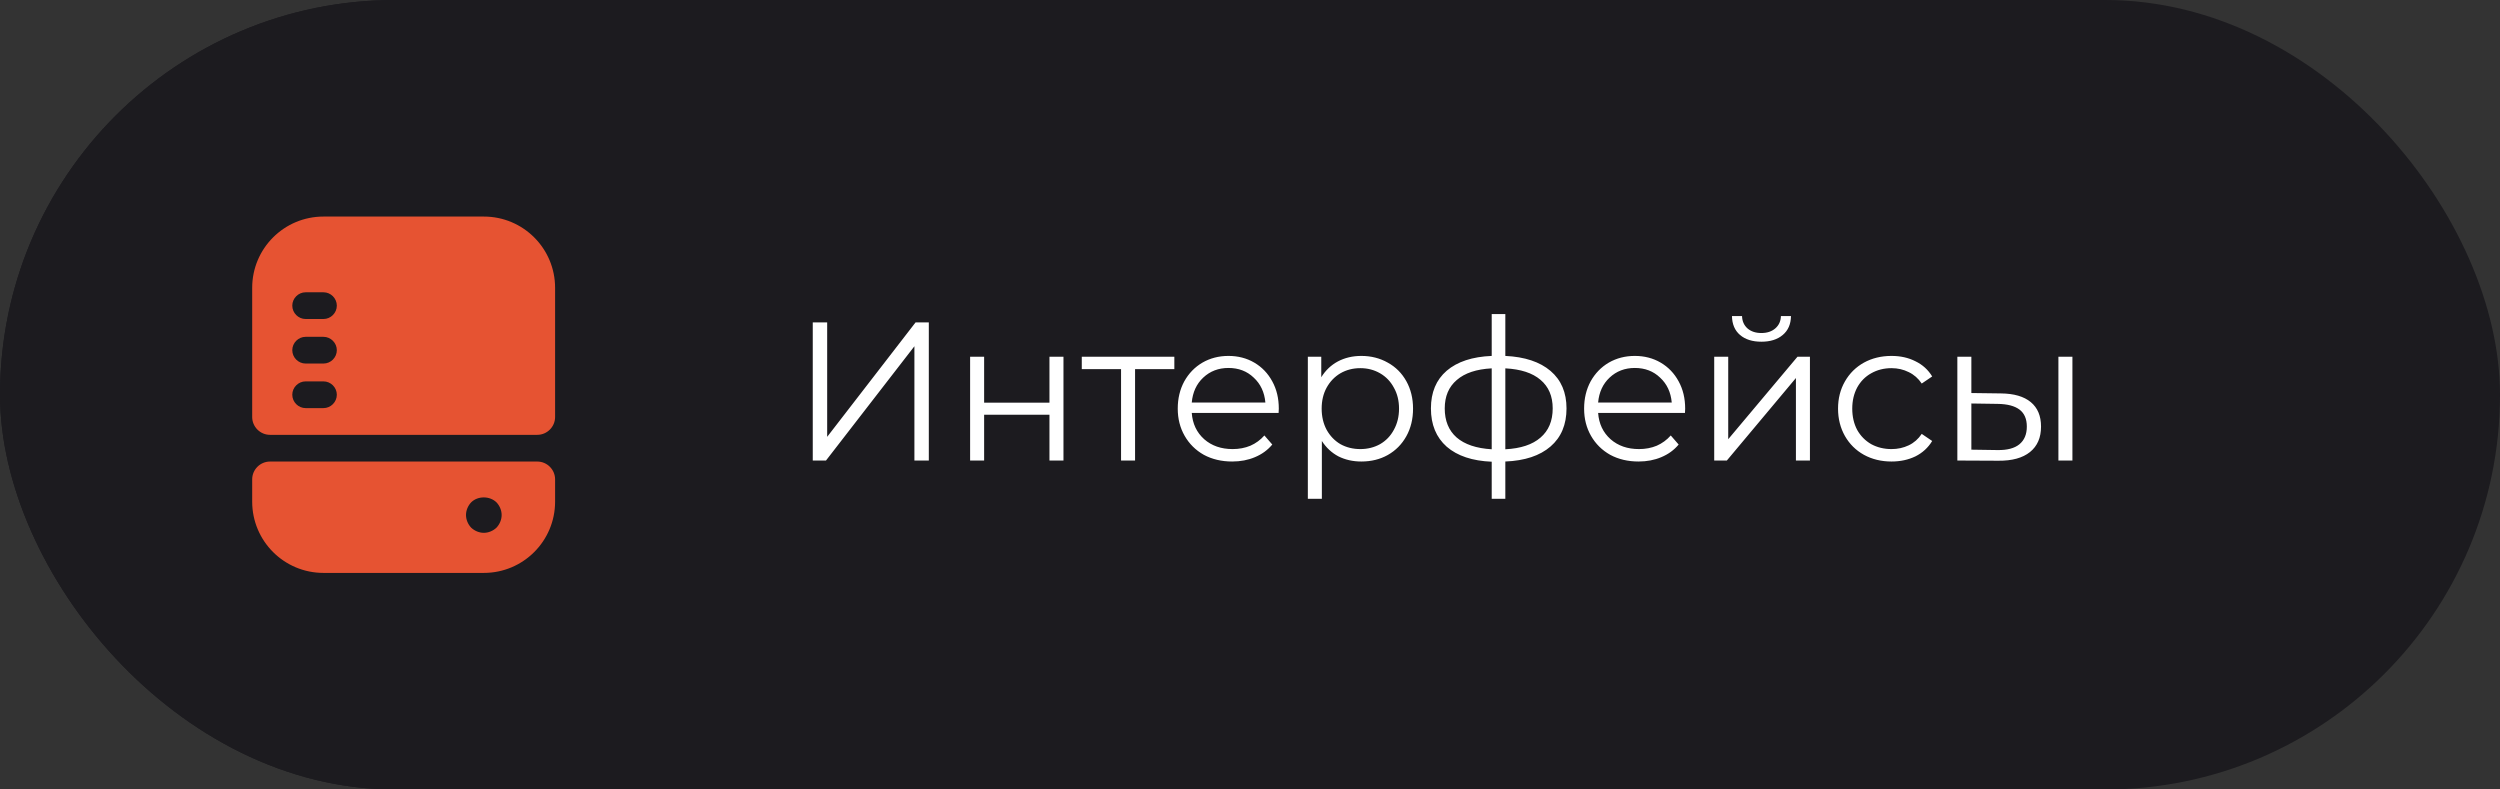
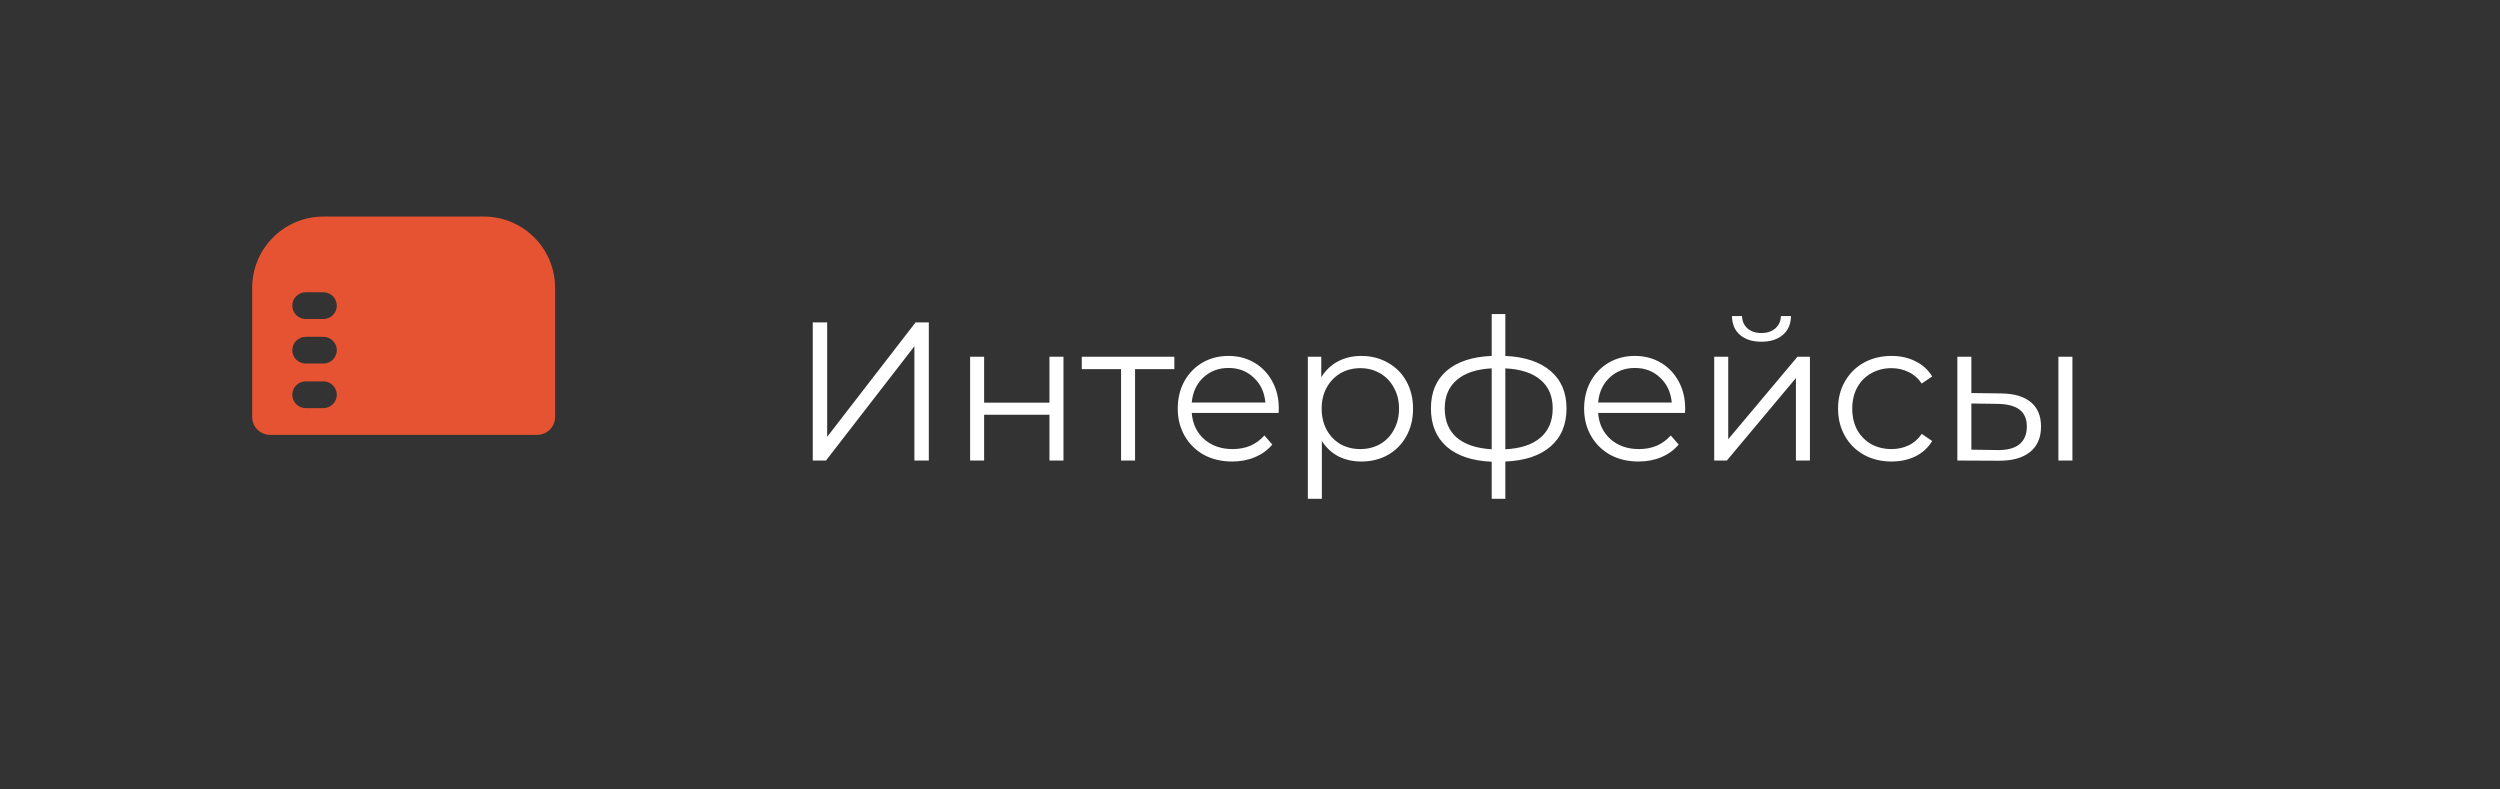
<svg xmlns="http://www.w3.org/2000/svg" width="152" height="48" viewBox="0 0 152 48" fill="none">
  <rect x="0" y="0" width="152" height="48" fill="#333333" stroke="none" />
-   <rect width="152" height="48" rx="24" fill="#1C1B1F" />
-   <rect width="48" height="48" rx="24" fill="#1C1B1F" />
  <path d="M29.417 13.167H19.667C17.272 13.167 15.333 15.106 15.333 17.5V25.354C15.333 25.95 15.821 26.438 16.417 26.438H32.667C33.262 26.438 33.75 25.95 33.75 25.354V17.5C33.75 15.106 31.811 13.167 29.417 13.167ZM19.667 24.813H18.583C18.139 24.813 17.771 24.444 17.771 24C17.771 23.556 18.139 23.188 18.583 23.188H19.667C20.111 23.188 20.479 23.556 20.479 24C20.479 24.444 20.111 24.813 19.667 24.813ZM19.667 22.104H18.583C18.139 22.104 17.771 21.736 17.771 21.292C17.771 20.848 18.139 20.479 18.583 20.479H19.667C20.111 20.479 20.479 20.848 20.479 21.292C20.479 21.736 20.111 22.104 19.667 22.104ZM19.667 19.396H18.583C18.139 19.396 17.771 19.028 17.771 18.583C17.771 18.139 18.139 17.771 18.583 17.771H19.667C20.111 17.771 20.479 18.139 20.479 18.583C20.479 19.028 20.111 19.396 19.667 19.396Z" fill="#E65332" />
-   <path d="M15.333 29.146V30.5C15.333 32.894 17.272 34.833 19.667 34.833H29.417C31.811 34.833 33.75 32.894 33.75 30.5V29.146C33.75 28.55 33.262 28.062 32.667 28.062H16.417C15.821 28.062 15.333 28.55 15.333 29.146ZM30.186 32.082C29.98 32.277 29.698 32.396 29.417 32.396C29.135 32.396 28.853 32.277 28.647 32.082C28.452 31.876 28.333 31.594 28.333 31.312C28.333 31.031 28.452 30.749 28.647 30.543C29.048 30.142 29.774 30.142 30.186 30.543C30.381 30.749 30.5 31.031 30.5 31.312C30.5 31.594 30.381 31.876 30.186 32.082Z" fill="#E65332" />
  <path d="M49.416 19.6H50.292V26.56L55.668 19.6H56.472V28H55.596V21.052L50.22 28H49.416V19.6ZM58.983 21.688H59.835V24.484H63.807V21.688H64.659V28H63.807V25.216H59.835V28H58.983V21.688ZM71.4 22.444H69.012V28H68.16V22.444H65.772V21.688H71.4V22.444ZM77.739 25.108H72.459C72.507 25.764 72.759 26.296 73.215 26.704C73.671 27.104 74.247 27.304 74.943 27.304C75.335 27.304 75.695 27.236 76.023 27.1C76.351 26.956 76.635 26.748 76.875 26.476L77.355 27.028C77.075 27.364 76.723 27.62 76.299 27.796C75.883 27.972 75.423 28.06 74.919 28.06C74.271 28.06 73.695 27.924 73.191 27.652C72.695 27.372 72.307 26.988 72.027 26.5C71.747 26.012 71.607 25.46 71.607 24.844C71.607 24.228 71.739 23.676 72.003 23.188C72.275 22.7 72.643 22.32 73.107 22.048C73.579 21.776 74.107 21.64 74.691 21.64C75.275 21.64 75.799 21.776 76.263 22.048C76.727 22.32 77.091 22.7 77.355 23.188C77.619 23.668 77.751 24.22 77.751 24.844L77.739 25.108ZM74.691 22.372C74.083 22.372 73.571 22.568 73.155 22.96C72.747 23.344 72.515 23.848 72.459 24.472H76.935C76.879 23.848 76.643 23.344 76.227 22.96C75.819 22.568 75.307 22.372 74.691 22.372ZM82.769 21.64C83.361 21.64 83.897 21.776 84.377 22.048C84.857 22.312 85.233 22.688 85.505 23.176C85.777 23.664 85.913 24.22 85.913 24.844C85.913 25.476 85.777 26.036 85.505 26.524C85.233 27.012 84.857 27.392 84.377 27.664C83.905 27.928 83.369 28.06 82.769 28.06C82.257 28.06 81.793 27.956 81.377 27.748C80.969 27.532 80.633 27.22 80.369 26.812V30.328H79.517V21.688H80.333V22.936C80.589 22.52 80.925 22.2 81.341 21.976C81.765 21.752 82.241 21.64 82.769 21.64ZM82.709 27.304C83.149 27.304 83.549 27.204 83.909 27.004C84.269 26.796 84.549 26.504 84.749 26.128C84.957 25.752 85.061 25.324 85.061 24.844C85.061 24.364 84.957 23.94 84.749 23.572C84.549 23.196 84.269 22.904 83.909 22.696C83.549 22.488 83.149 22.384 82.709 22.384C82.261 22.384 81.857 22.488 81.497 22.696C81.145 22.904 80.865 23.196 80.657 23.572C80.457 23.94 80.357 24.364 80.357 24.844C80.357 25.324 80.457 25.752 80.657 26.128C80.865 26.504 81.145 26.796 81.497 27.004C81.857 27.204 82.261 27.304 82.709 27.304ZM95.244 24.832C95.244 25.816 94.92 26.588 94.272 27.148C93.624 27.708 92.708 28.012 91.524 28.06V30.328H90.696V28.072C89.52 28.024 88.608 27.72 87.96 27.16C87.32 26.592 87 25.816 87 24.832C87 23.856 87.32 23.092 87.96 22.54C88.608 21.988 89.52 21.688 90.696 21.64V19.096H91.524V21.64C92.708 21.696 93.624 22 94.272 22.552C94.92 23.104 95.244 23.864 95.244 24.832ZM87.84 24.832C87.84 25.584 88.08 26.172 88.56 26.596C89.048 27.02 89.76 27.26 90.696 27.316V22.396C89.768 22.444 89.06 22.68 88.572 23.104C88.084 23.52 87.84 24.096 87.84 24.832ZM91.524 27.316C92.46 27.268 93.172 27.032 93.66 26.608C94.156 26.184 94.404 25.592 94.404 24.832C94.404 24.088 94.156 23.508 93.66 23.092C93.172 22.676 92.46 22.444 91.524 22.396V27.316ZM102.446 25.108H97.166C97.214 25.764 97.466 26.296 97.922 26.704C98.378 27.104 98.954 27.304 99.65 27.304C100.042 27.304 100.402 27.236 100.73 27.1C101.058 26.956 101.342 26.748 101.582 26.476L102.062 27.028C101.782 27.364 101.43 27.62 101.006 27.796C100.59 27.972 100.13 28.06 99.626 28.06C98.978 28.06 98.402 27.924 97.898 27.652C97.402 27.372 97.014 26.988 96.734 26.5C96.454 26.012 96.314 25.46 96.314 24.844C96.314 24.228 96.446 23.676 96.71 23.188C96.982 22.7 97.35 22.32 97.814 22.048C98.286 21.776 98.814 21.64 99.398 21.64C99.982 21.64 100.506 21.776 100.97 22.048C101.434 22.32 101.798 22.7 102.062 23.188C102.326 23.668 102.458 24.22 102.458 24.844L102.446 25.108ZM99.398 22.372C98.79 22.372 98.278 22.568 97.862 22.96C97.454 23.344 97.222 23.848 97.166 24.472H101.642C101.586 23.848 101.35 23.344 100.934 22.96C100.526 22.568 100.014 22.372 99.398 22.372ZM104.224 21.688H105.076V26.704L109.288 21.688H110.044V28H109.192V22.984L104.992 28H104.224V21.688ZM107.092 20.776C106.548 20.776 106.116 20.64 105.796 20.368C105.476 20.096 105.312 19.712 105.304 19.216H105.916C105.924 19.528 106.036 19.78 106.252 19.972C106.468 20.156 106.748 20.248 107.092 20.248C107.436 20.248 107.716 20.156 107.932 19.972C108.156 19.78 108.272 19.528 108.28 19.216H108.892C108.884 19.712 108.716 20.096 108.388 20.368C108.068 20.64 107.636 20.776 107.092 20.776ZM115.005 28.06C114.381 28.06 113.821 27.924 113.325 27.652C112.837 27.38 112.453 27 112.173 26.512C111.893 26.016 111.753 25.46 111.753 24.844C111.753 24.228 111.893 23.676 112.173 23.188C112.453 22.7 112.837 22.32 113.325 22.048C113.821 21.776 114.381 21.64 115.005 21.64C115.549 21.64 116.033 21.748 116.457 21.964C116.889 22.172 117.229 22.48 117.477 22.888L116.841 23.32C116.633 23.008 116.369 22.776 116.049 22.624C115.729 22.464 115.381 22.384 115.005 22.384C114.549 22.384 114.137 22.488 113.769 22.696C113.409 22.896 113.125 23.184 112.917 23.56C112.717 23.936 112.617 24.364 112.617 24.844C112.617 25.332 112.717 25.764 112.917 26.14C113.125 26.508 113.409 26.796 113.769 27.004C114.137 27.204 114.549 27.304 115.005 27.304C115.381 27.304 115.729 27.228 116.049 27.076C116.369 26.924 116.633 26.692 116.841 26.38L117.477 26.812C117.229 27.22 116.889 27.532 116.457 27.748C116.025 27.956 115.541 28.06 115.005 28.06ZM121.659 23.92C122.451 23.928 123.055 24.104 123.471 24.448C123.887 24.792 124.095 25.288 124.095 25.936C124.095 26.608 123.871 27.124 123.423 27.484C122.975 27.844 122.335 28.02 121.503 28.012L119.007 28V21.688H119.859V23.896L121.659 23.92ZM125.151 21.688H126.003V28H125.151V21.688ZM121.455 27.364C122.039 27.372 122.479 27.256 122.775 27.016C123.079 26.768 123.231 26.408 123.231 25.936C123.231 25.472 123.083 25.128 122.787 24.904C122.491 24.68 122.047 24.564 121.455 24.556L119.859 24.532V27.34L121.455 27.364Z" fill="white" />
</svg>